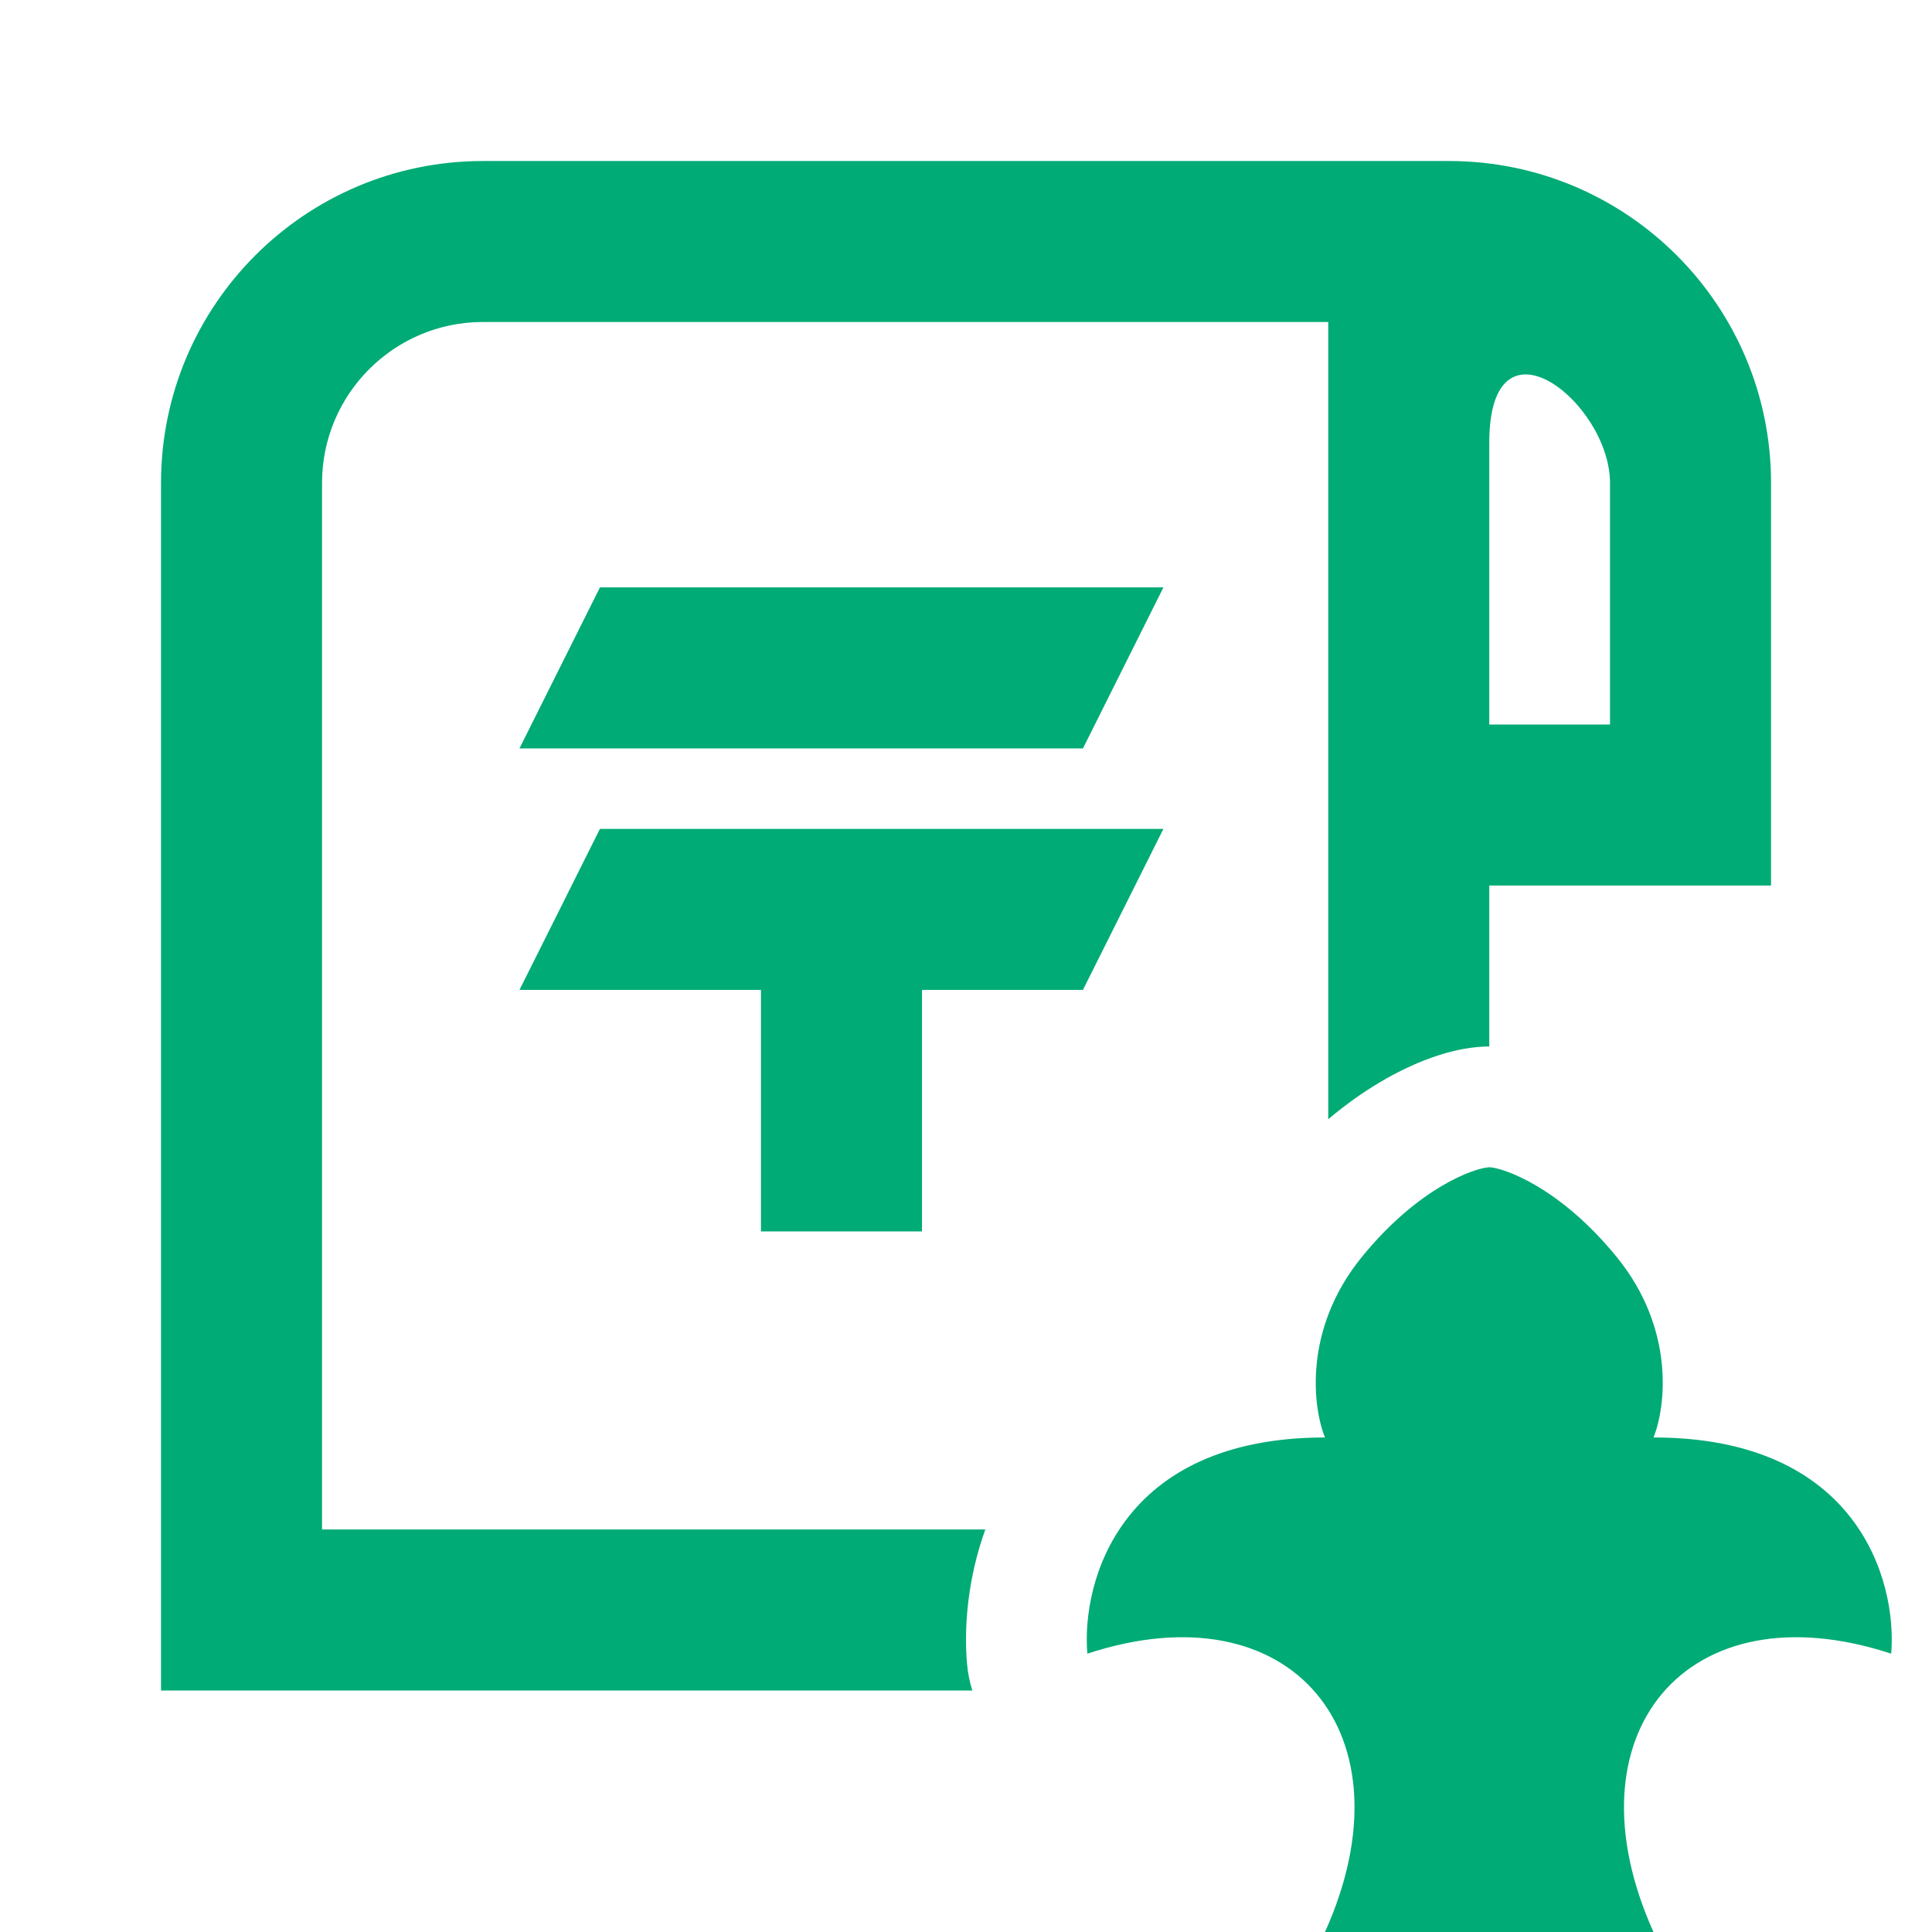
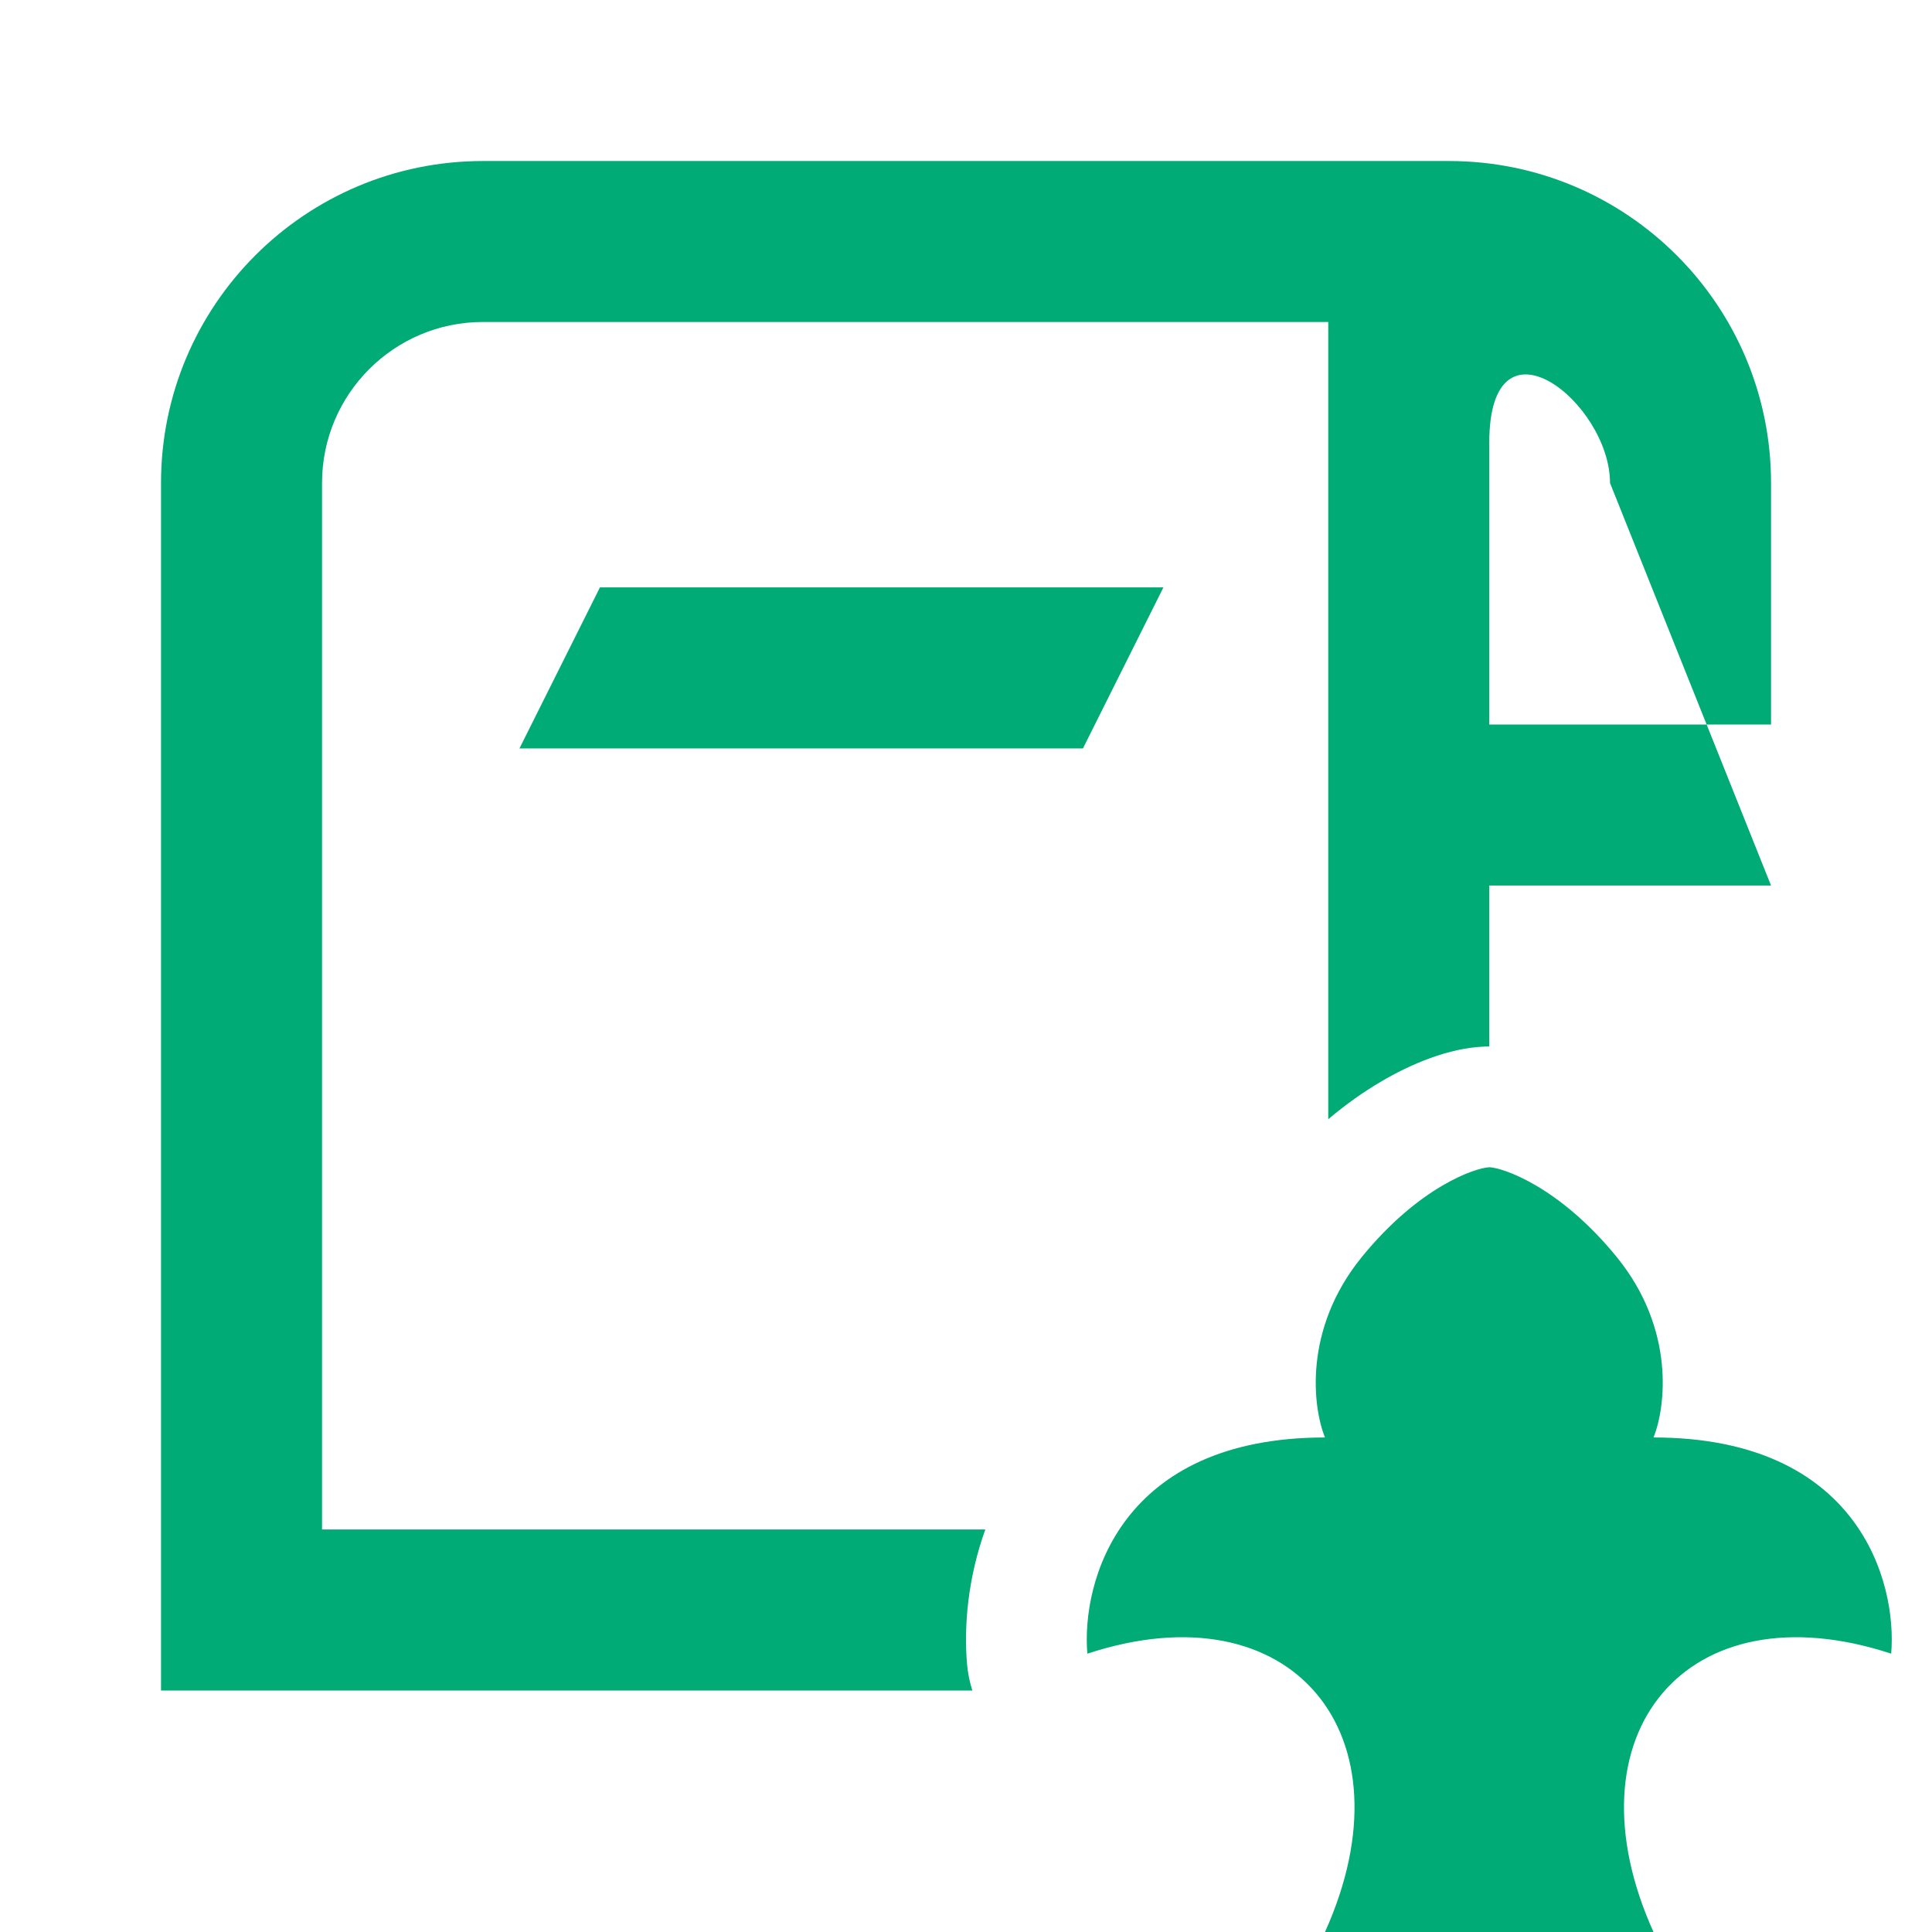
<svg xmlns="http://www.w3.org/2000/svg" width="32" height="32" viewBox="0 0 32 32" fill="none">
-   <path fill-rule="evenodd" clip-rule="evenodd" d="M29.334 14.667H24.667V17.333L24.642 17.334L24.616 17.334L24.604 17.334L24.584 17.335L24.58 17.335C23.994 17.359 23.369 17.622 22.865 17.92C22.588 18.083 22.297 18.287 22 18.538V5.333H8C6.528 5.333 5.334 6.527 5.334 8V25.333H16.32C16.029 26.142 15.964 26.937 16.017 27.558C16.03 27.71 16.06 27.858 16.105 28H2.667V8C2.667 5.055 5.055 2.667 8 2.667H24C26.946 2.667 29.334 5.055 29.334 8V14.667ZM26.667 8V12H24.667V7.333C24.667 5.08 26.667 6.667 26.667 8Z" fill="#00AB75" />
+   <path fill-rule="evenodd" clip-rule="evenodd" d="M29.334 14.667H24.667V17.333L24.642 17.334L24.616 17.334L24.604 17.334L24.584 17.335L24.58 17.335C23.994 17.359 23.369 17.622 22.865 17.92C22.588 18.083 22.297 18.287 22 18.538V5.333H8C6.528 5.333 5.334 6.527 5.334 8V25.333H16.32C16.029 26.142 15.964 26.937 16.017 27.558C16.03 27.71 16.06 27.858 16.105 28H2.667V8C2.667 5.055 5.055 2.667 8 2.667H24C26.946 2.667 29.334 5.055 29.334 8V14.667ZV12H24.667V7.333C24.667 5.08 26.667 6.667 26.667 8Z" fill="#00AB75" />
  <path d="M21.946 23.809C18.555 23.809 17.909 26.196 18.01 27.39C21.399 26.276 23.422 28.729 21.946 32H27.387C25.912 28.729 27.934 26.276 31.324 27.39C31.425 26.196 30.779 23.809 27.387 23.809C27.589 23.312 27.751 22.019 26.782 20.825C25.827 19.65 24.892 19.343 24.672 19.333L24.667 19.334L24.662 19.334C24.441 19.343 23.506 19.65 22.552 20.825C21.583 22.019 21.744 23.312 21.946 23.809Z" fill="#00AB75" />
  <path d="M17.937 12.396L19.27 9.729H9.937L8.604 12.396H17.937Z" fill="#00AB75" />
-   <path d="M17.937 16.396L19.27 13.729H9.937L8.604 16.396H12.604V20.396H15.271V16.396H17.937Z" fill="#00AB75" />
</svg>